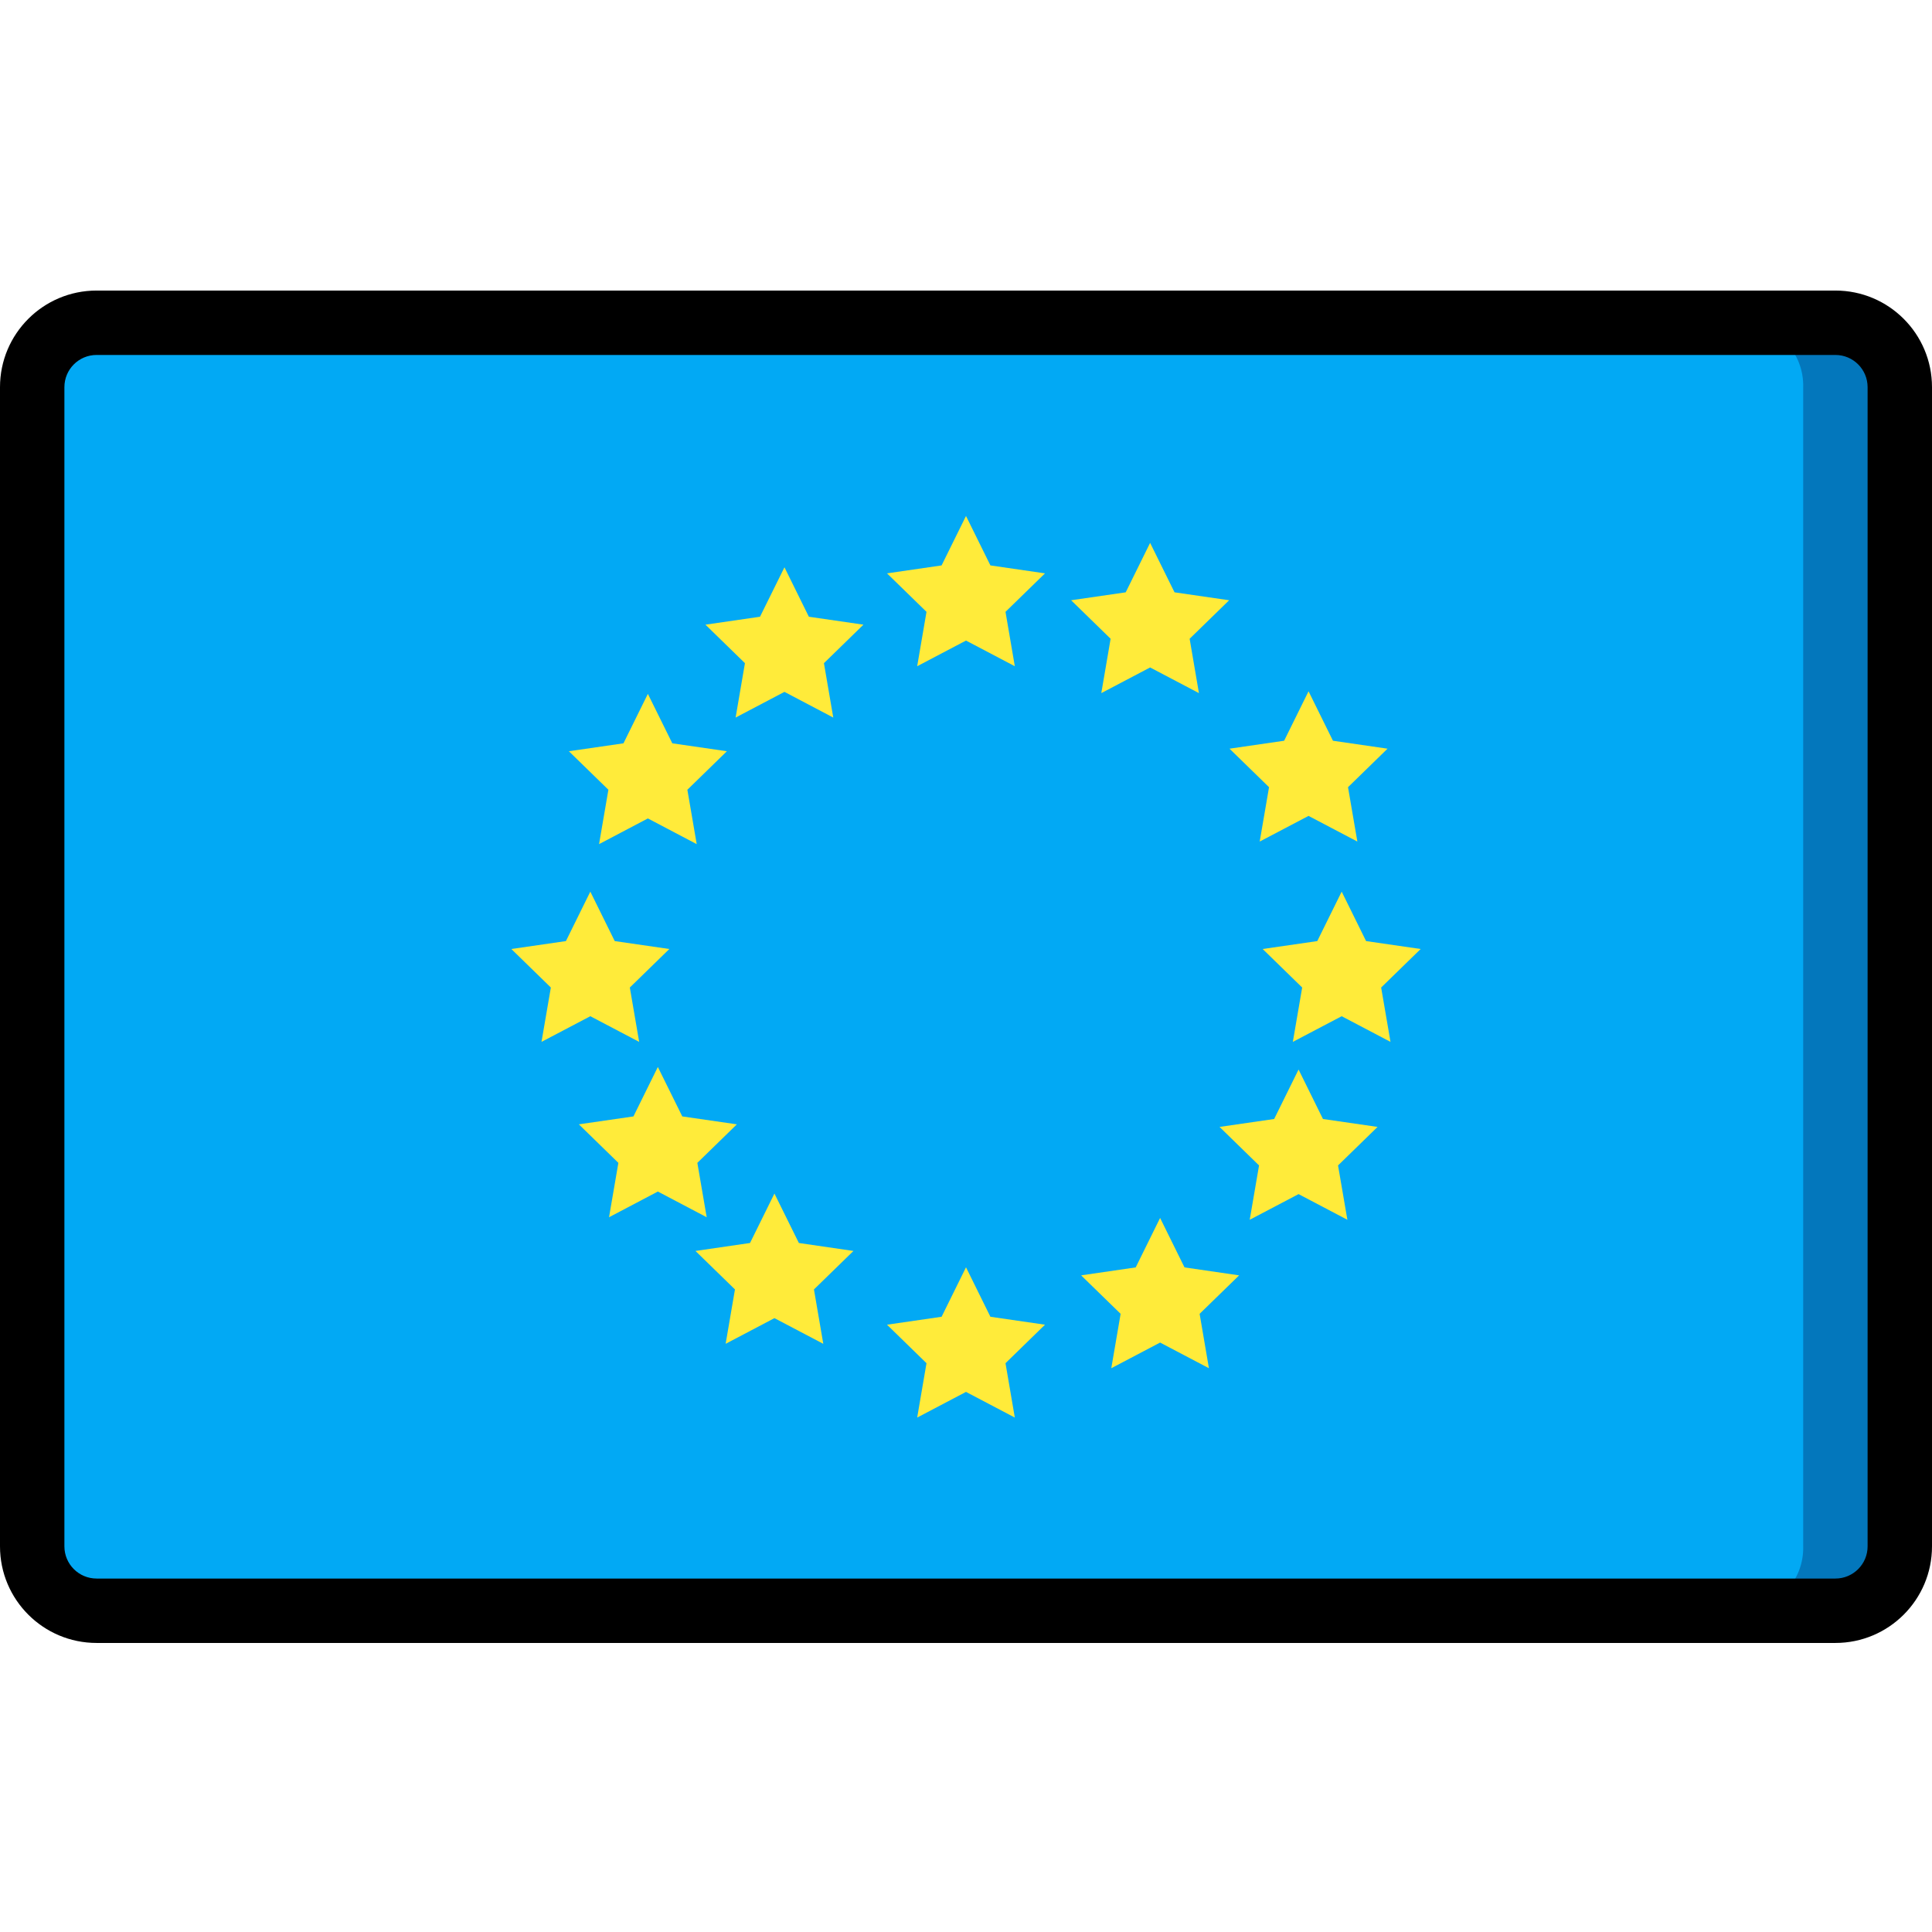
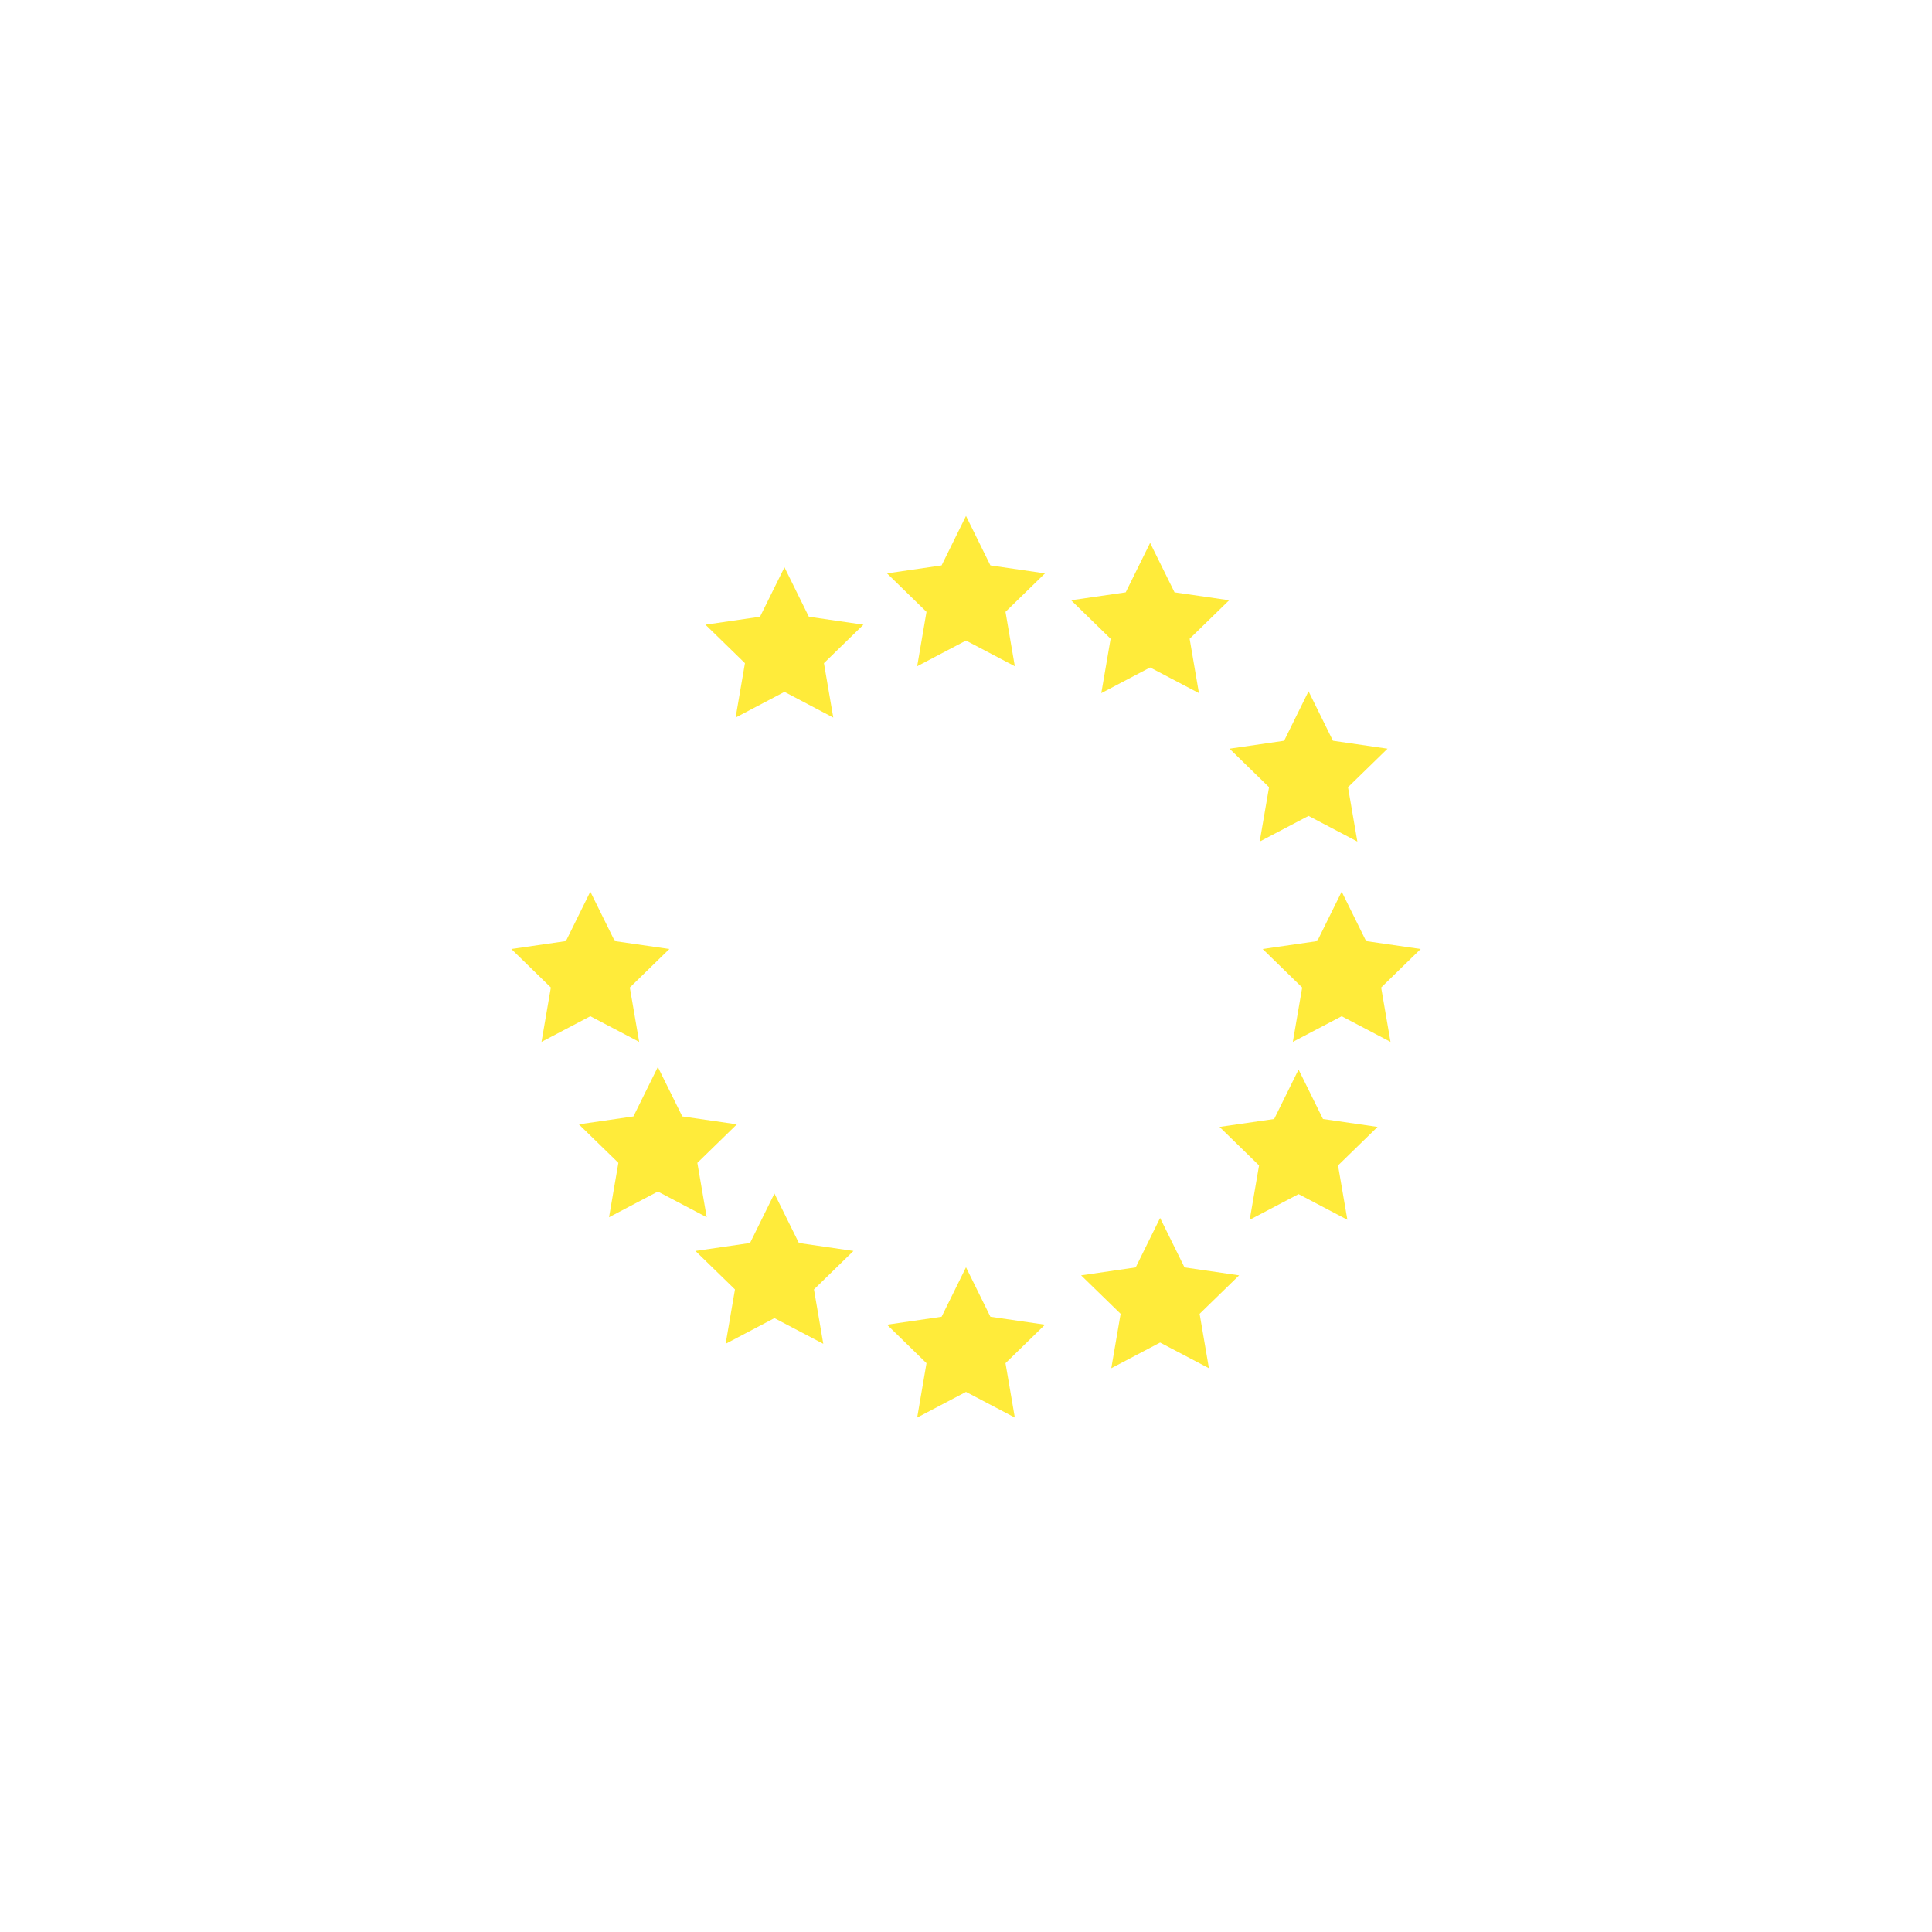
<svg xmlns="http://www.w3.org/2000/svg" height="512pt" viewBox="0 -77 512 512" width="512pt">
-   <path d="m392.531 349.867h93.867c9.426 0 17.07-7.641 17.07-17.066v-307.199c0-9.426-7.645-17.07-17.07-17.07h-460.797c-9.426 0-17.07 7.645-17.07 17.07v307.199c0 9.426 7.645 17.066 17.07 17.066zm0 0" fill="#0377bc" />
-   <path d="m372.668 349.867h88.984c4.414-.113 8.605-1.973 11.645-5.176 3.043-3.199 4.684-7.477 4.57-11.891v-307.199c.113-4.414-1.531-8.695-4.57-11.895s-7.23-5.062-11.645-5.176h-436.906c-4.414.113-8.602 1.977-11.641 5.176-3.043 3.199-4.688 7.48-4.57 11.895v307.199c-.117 4.414 1.527 8.691 4.57 11.891 3.039 3.203 7.227 5.062 11.641 5.176zm0 0" fill="#02a9f4" />
  <g fill="#ffeb3a">
    <path d="m256 59.734 6.469 13.105 14.465 2.109-10.465 10.195 2.469 14.414-12.938-6.801-12.938 6.801 2.469-14.414-10.465-10.195 14.465-2.109zm0 0" />
    <path d="m256 258.844 6.469 13.113 14.465 2.102-10.465 10.203 2.469 14.406-12.938-6.801-12.938 6.801 2.469-14.406-10.465-10.203 14.465-2.102zm0 0" />
    <path d="m207.891 73.336 6.465 13.105 14.465 2.102-10.469 10.203 2.473 14.414-12.934-6.809-12.945 6.809 2.473-14.414-10.469-10.203 14.461-2.102zm0 0" />
    <path d="m307.438 245.77 6.469 13.105 14.473 2.109-10.469 10.195 2.465 14.414-12.938-6.801-12.934 6.801 2.473-14.414-10.469-10.195 14.465-2.109zm0 0" />
-     <path d="m171.691 106.879 6.477 13.109 14.465 2.098-10.473 10.207 2.477 14.41-12.945-6.809-12.938 6.809 2.477-14.41-10.473-10.207 14.465-2.098zm0 0" />
    <path d="m344.133 206.438 6.469 13.109 14.465 2.098-10.473 10.207 2.477 14.402-12.938-6.801-12.945 6.801 2.473-14.402-10.469-10.207 14.473-2.098zm0 0" />
    <path d="m156.441 159.293 6.469 13.105 14.473 2.098-10.473 10.207 2.477 14.406-12.945-6.801-12.938 6.801 2.477-14.406-10.473-10.207 14.465-2.098zm0 0" />
    <path d="m355.559 159.293 6.469 13.105 14.465 2.098-10.473 10.207 2.477 14.406-12.938-6.801-12.945 6.801 2.477-14.406-10.473-10.207 14.473-2.098zm0 0" />
    <path d="m174.336 205.758 6.477 13.105 14.465 2.098-10.473 10.207 2.477 14.414-12.945-6.812-12.938 6.812 2.477-14.414-10.473-10.207 14.465-2.098zm0 0" />
-     <path d="m346.777 106.195 6.469 13.109 14.465 2.105-10.473 10.207 2.477 14.406-12.938-6.801-12.945 6.801 2.477-14.406-10.473-10.207 14.473-2.105zm0 0" />
+     <path d="m346.777 106.195 6.469 13.109 14.465 2.105-10.473 10.207 2.477 14.406-12.938-6.801-12.945 6.801 2.477-14.406-10.473-10.207 14.473-2.105m0 0" />
    <path d="m205.234 239.301 6.477 13.105 14.465 2.109-10.469 10.199 2.473 14.41-12.945-6.801-12.934 6.801 2.473-14.41-10.469-10.199 14.461-2.109zm0 0" />
    <path d="m304.793 66.867 6.469 13.105 14.473 2.102-10.469 10.203 2.465 14.406-12.938-6.801-12.938 6.801 2.469-14.406-10.465-10.203 14.465-2.102zm0 0" />
  </g>
-   <path d="m486.398 0h-460.797c-14.141 0-25.602 11.461-25.602 25.602v307.199c0 14.137 11.461 25.598 25.602 25.598h460.797c14.141 0 25.602-11.461 25.602-25.598v-307.199c0-14.141-11.461-25.602-25.602-25.602zm8.535 332.801c0 4.711-3.82 8.531-8.535 8.531h-460.797c-4.715 0-8.535-3.82-8.535-8.531v-307.199c0-4.715 3.82-8.535 8.535-8.535h460.797c4.715 0 8.535 3.82 8.535 8.535zm0 0" />
</svg>